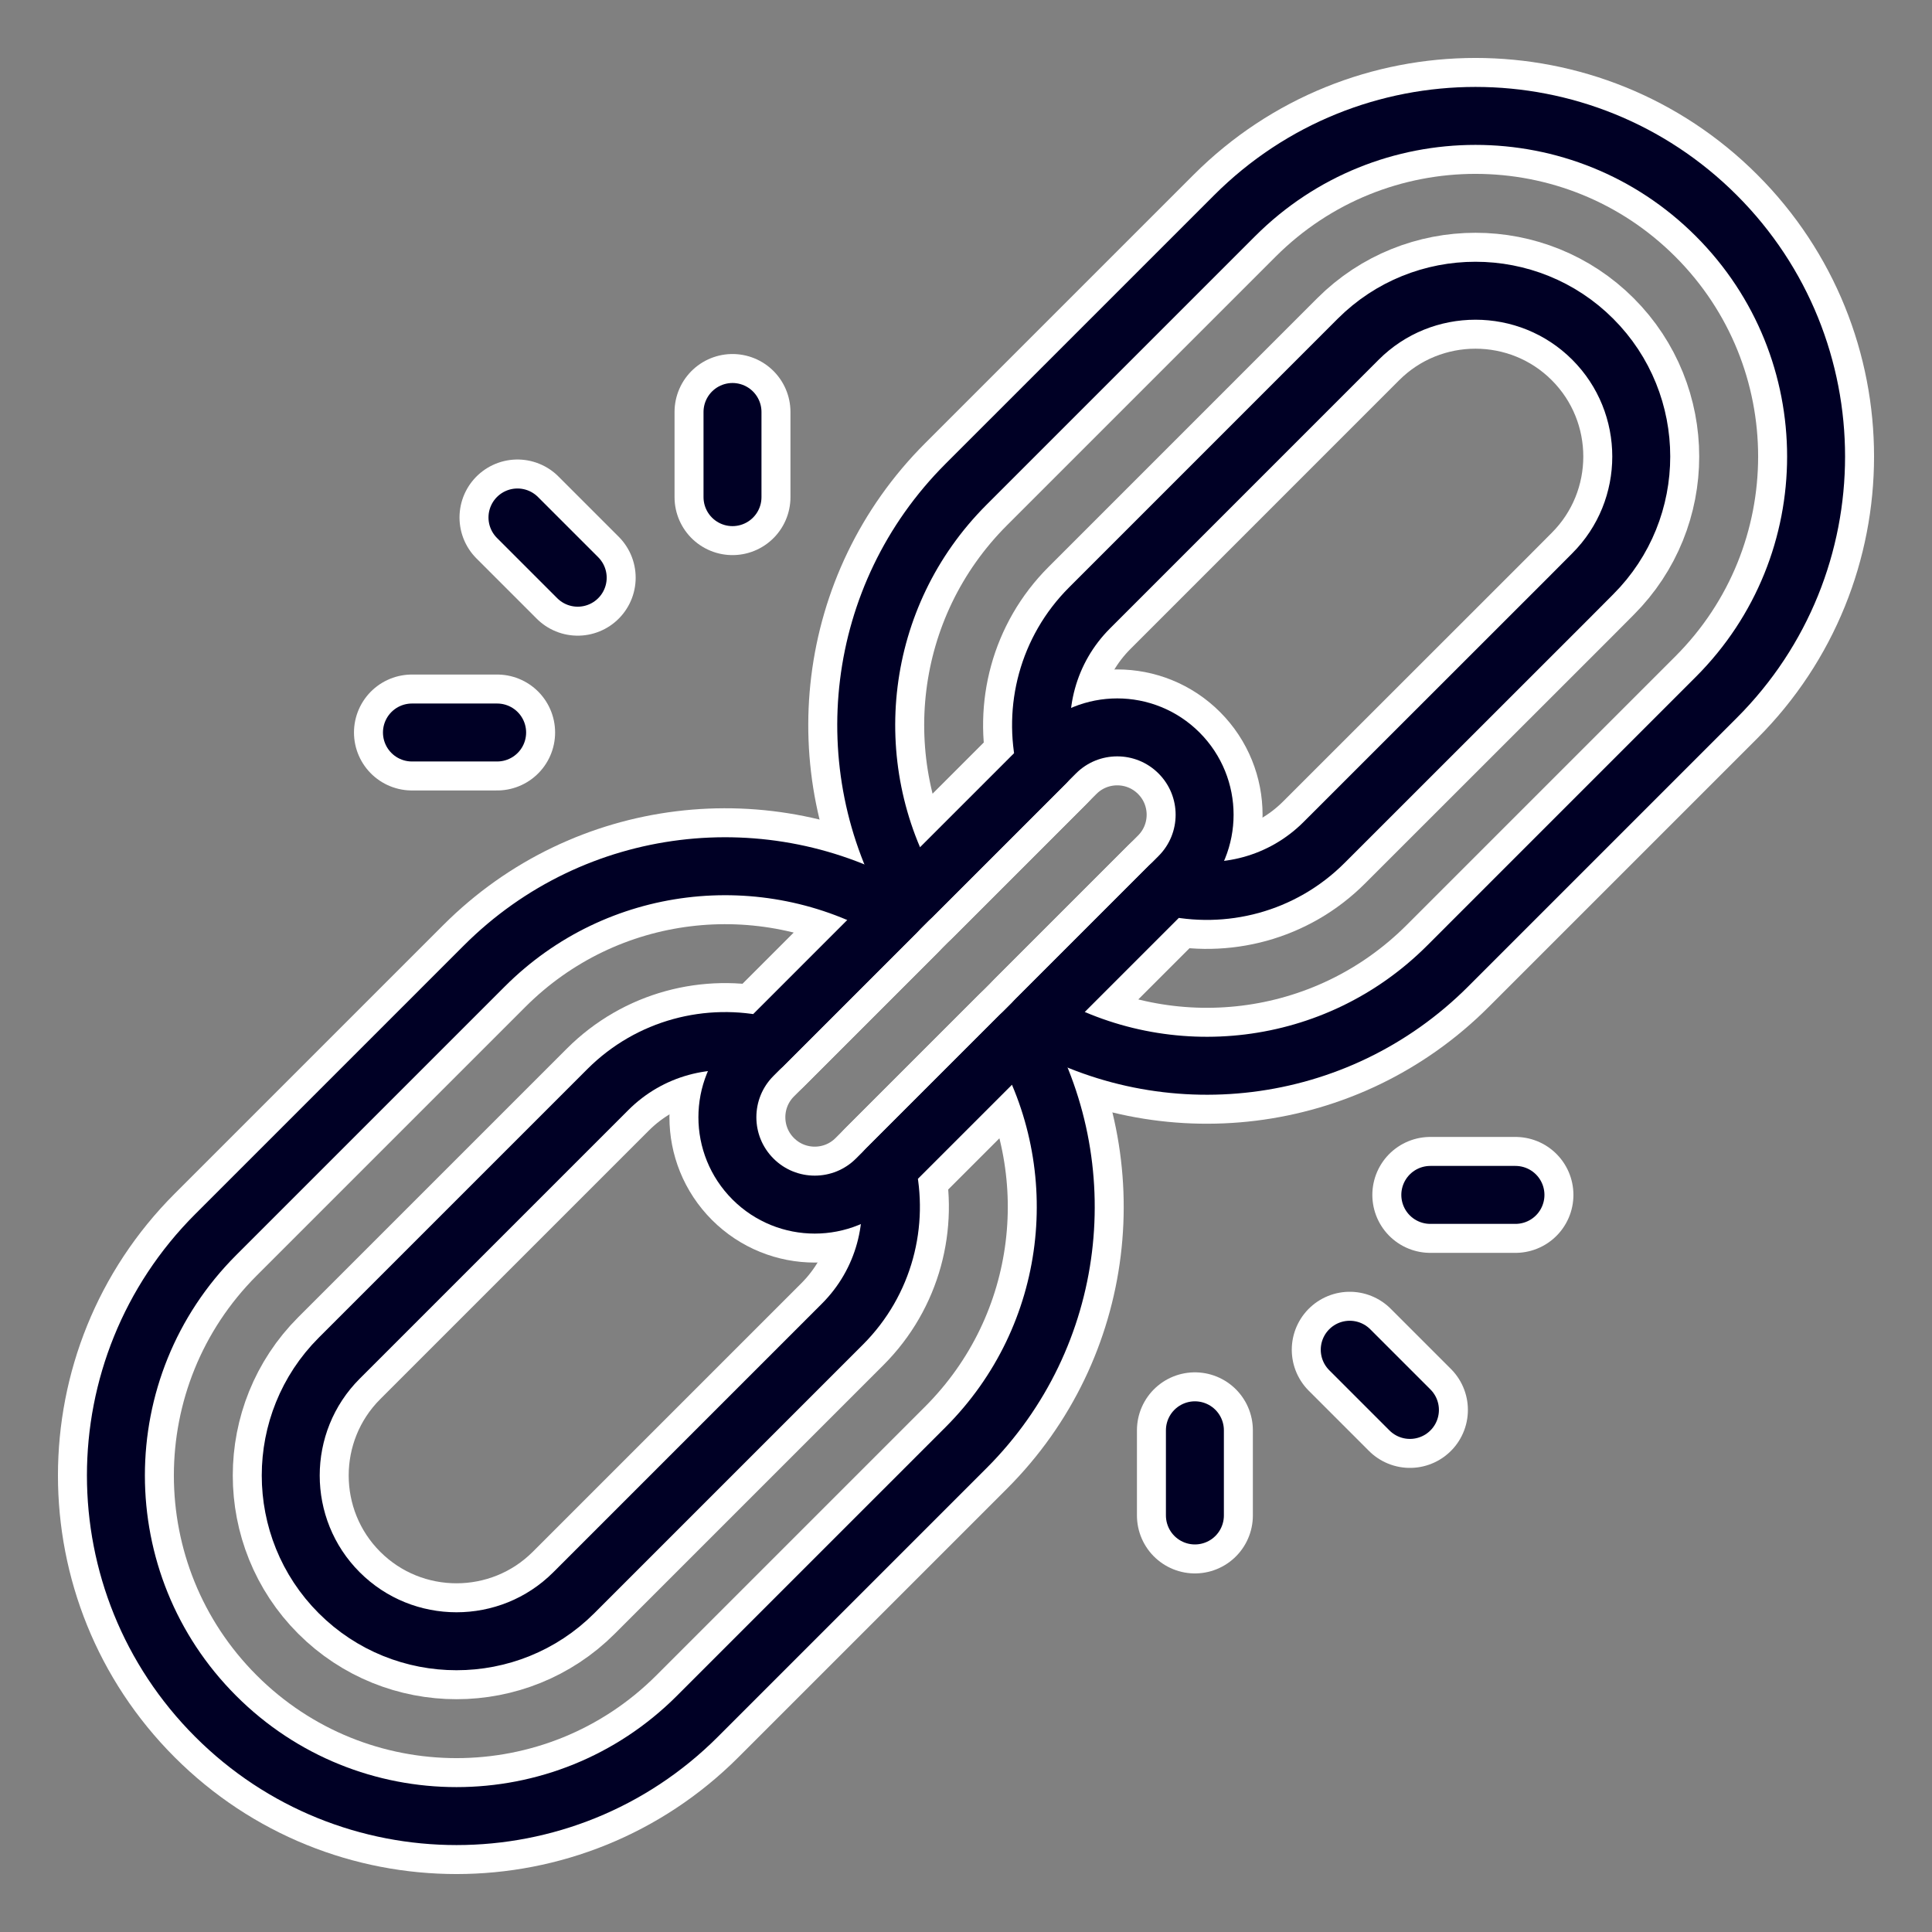
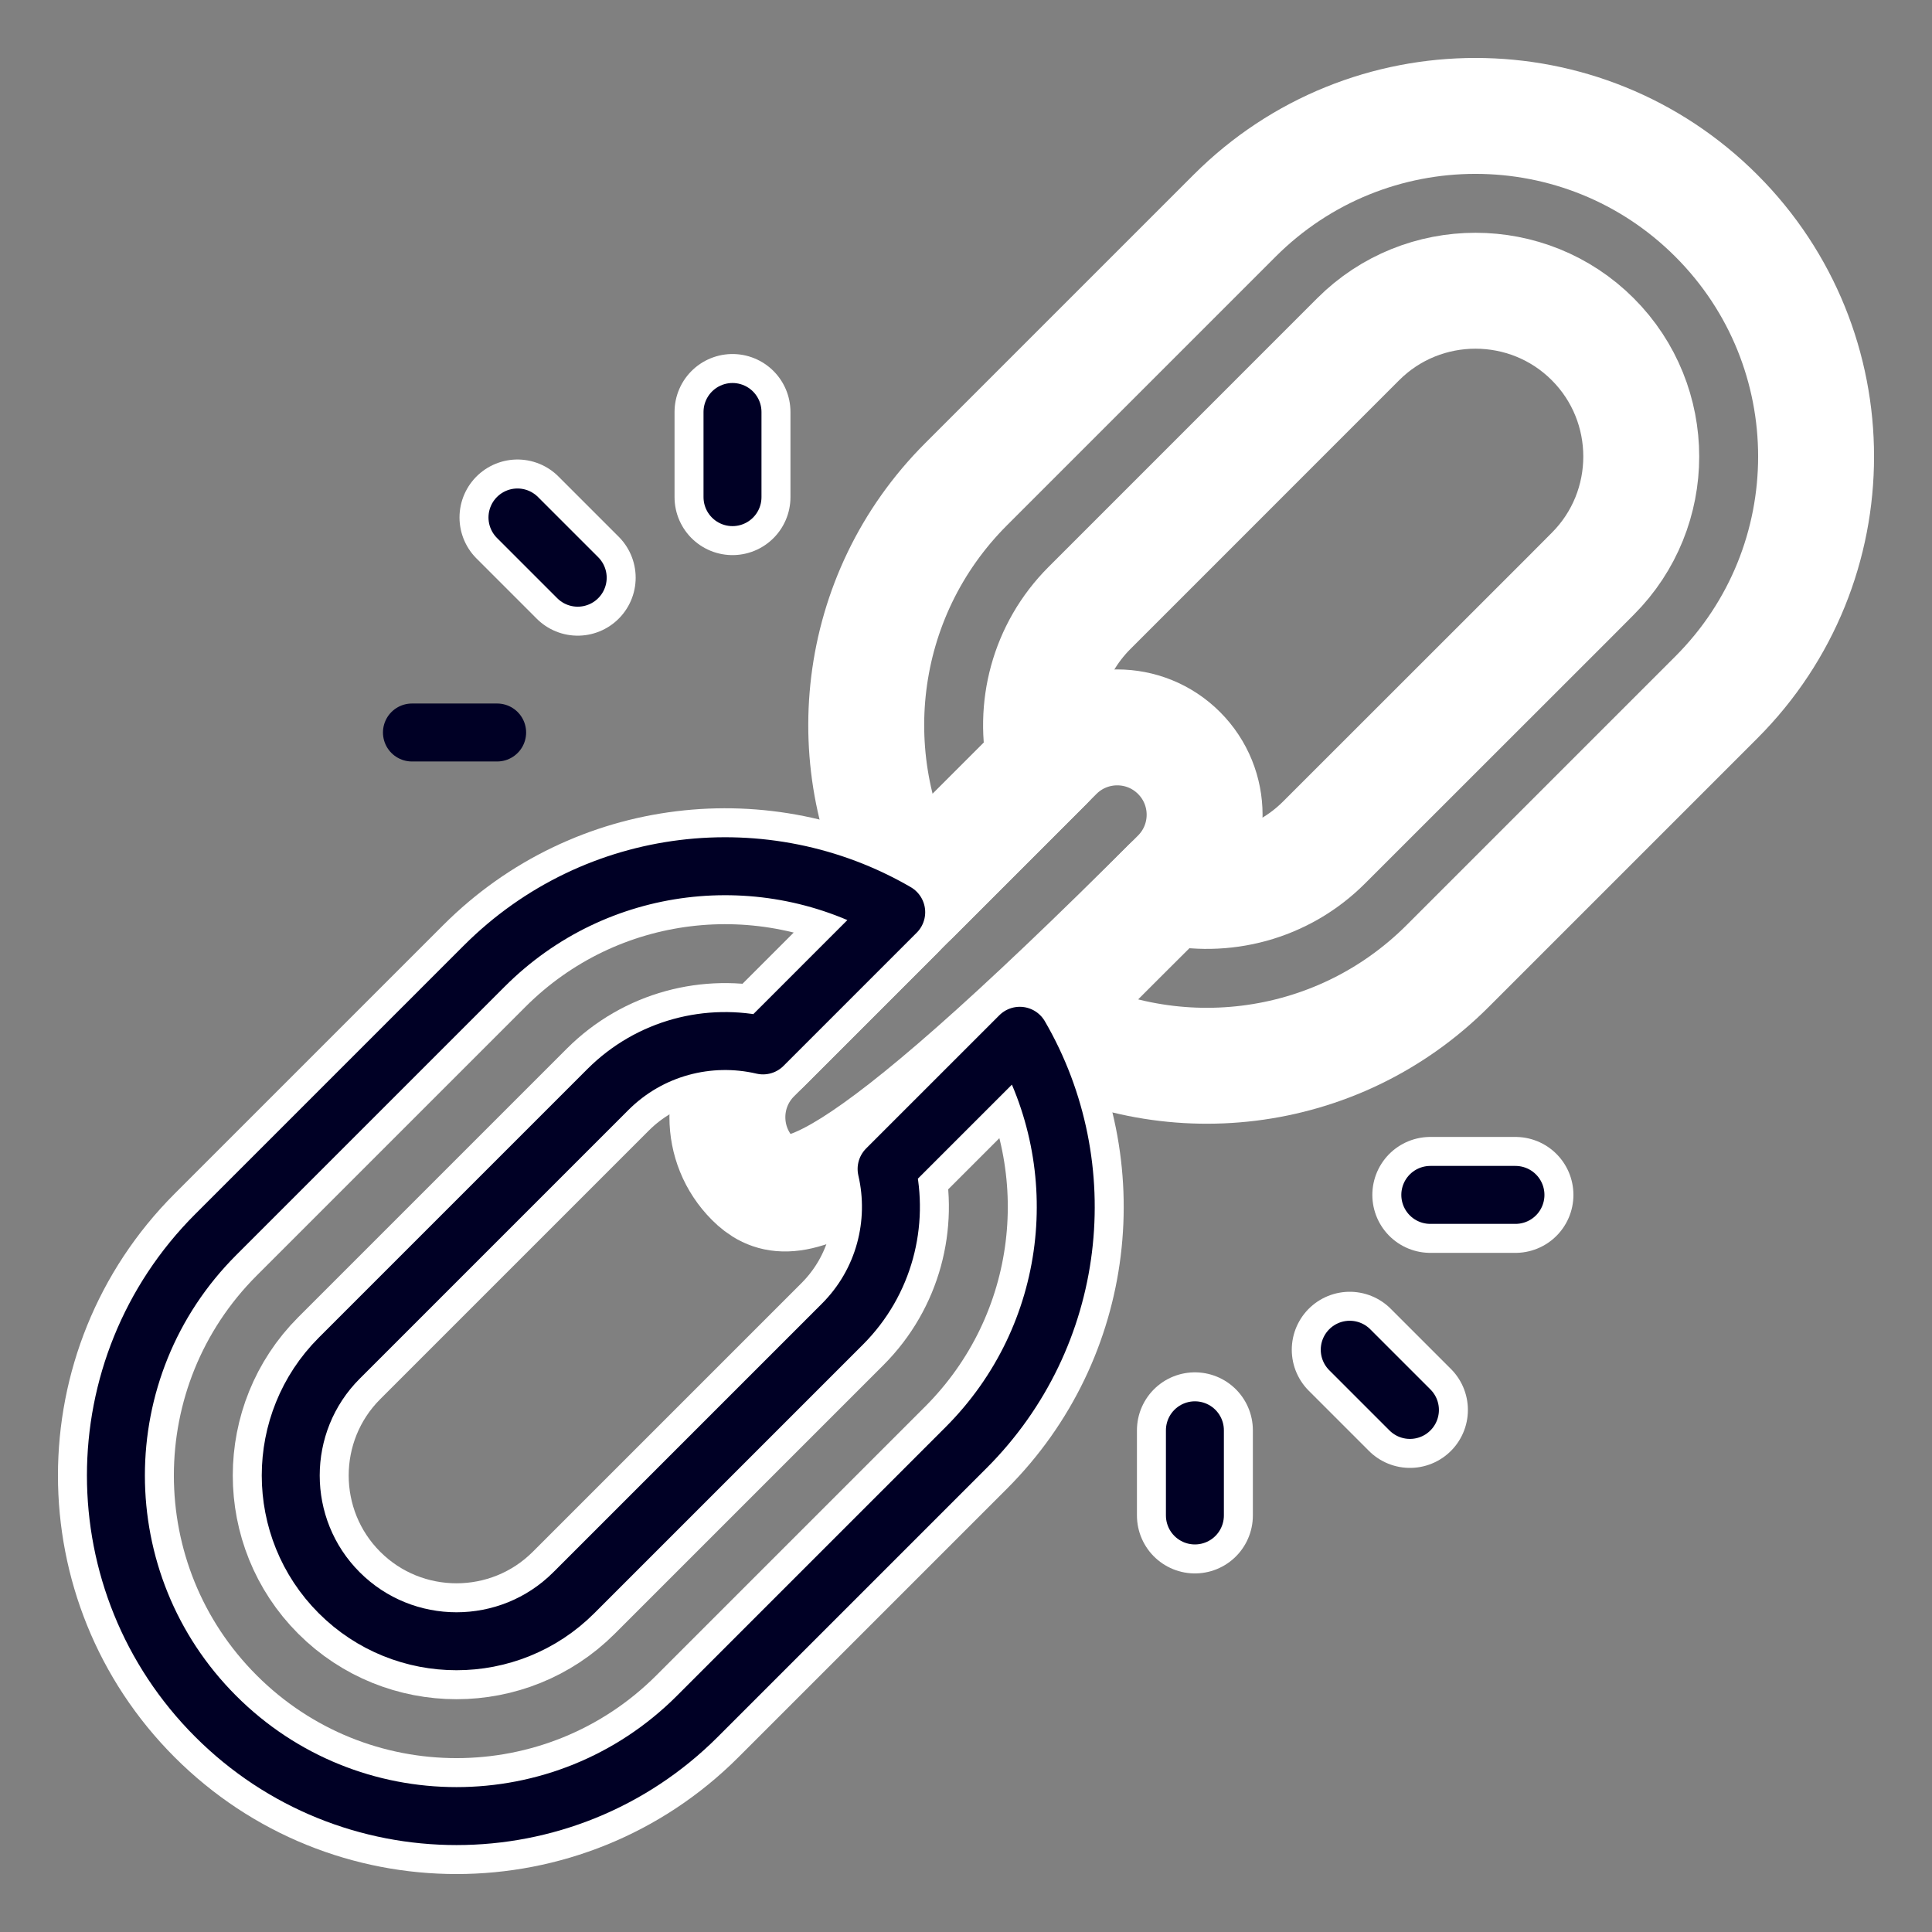
<svg xmlns="http://www.w3.org/2000/svg" width="50" height="50" viewBox="0 0 50 50" fill="none">
  <rect x="0" y="0" width="50" height="50" fill="#808080" stroke="none" />
-   <path d="M30.513 22.684L22.684 30.513C21.801 31.396 20.37 31.396 19.487 30.513C18.604 29.63 18.604 28.198 19.487 27.315L27.315 19.487C28.198 18.604 29.63 18.604 30.513 19.487C31.396 20.37 31.396 21.801 30.513 22.684Z" stroke="white" stroke-width="3" stroke-miterlimit="10" stroke-linecap="round" stroke-linejoin="round" />
+   <path d="M30.513 22.684C21.801 31.396 20.37 31.396 19.487 30.513C18.604 29.63 18.604 28.198 19.487 27.315L27.315 19.487C28.198 18.604 29.63 18.604 30.513 19.487C31.396 20.37 31.396 21.801 30.513 22.684Z" stroke="white" stroke-width="3" stroke-miterlimit="10" stroke-linecap="round" stroke-linejoin="round" />
  <path d="M22.945 30.253C23.27 31.651 22.889 33.181 21.802 34.268L14.85 41.22C13.176 42.894 10.453 42.894 8.779 41.22C7.106 39.547 7.106 36.824 8.779 35.15L15.731 28.198C16.819 27.11 18.349 26.729 19.747 27.055L23.194 23.608C19.82 21.646 15.423 22.11 12.534 25L5.582 31.952C2.139 35.395 2.139 40.976 5.582 44.418C9.024 47.861 14.605 47.861 18.048 44.418L25 37.466C27.89 34.576 28.353 30.18 26.392 26.806L22.945 30.253Z" stroke="white" stroke-width="3" stroke-miterlimit="10" stroke-linecap="round" stroke-linejoin="round" />
  <path d="M13.392 13.392L14.951 14.951" stroke="white" stroke-width="3" stroke-miterlimit="10" stroke-linecap="round" stroke-linejoin="round" />
-   <path d="M10.661 18.957H12.866" stroke="white" stroke-width="3" stroke-miterlimit="10" stroke-linecap="round" stroke-linejoin="round" />
  <path d="M18.957 10.662V12.866" stroke="white" stroke-width="3" stroke-miterlimit="10" stroke-linecap="round" stroke-linejoin="round" />
  <path d="M36.489 36.489L34.931 34.931" stroke="white" stroke-width="3" stroke-miterlimit="10" stroke-linecap="round" stroke-linejoin="round" />
  <path d="M39.22 30.924H37.016" stroke="white" stroke-width="3" stroke-miterlimit="10" stroke-linecap="round" stroke-linejoin="round" />
  <path d="M30.924 39.22V37.016" stroke="white" stroke-width="3" stroke-miterlimit="10" stroke-linecap="round" stroke-linejoin="round" />
  <path d="M40.582 15.491L34.268 21.802C33.181 22.89 31.651 23.27 30.253 22.945L26.806 26.392C30.18 28.354 34.576 27.89 37.466 25L44.418 18.048C47.861 14.605 47.861 9.024 44.418 5.582C40.976 2.139 35.395 2.139 31.952 5.582L25 12.534C22.11 15.424 21.646 19.82 23.608 23.194L27.055 19.747C26.729 18.349 27.11 16.819 28.198 15.732L35.15 8.779C36.823 7.106 39.547 7.106 41.22 8.779C42.894 10.453 42.894 13.177 41.22 14.85L40.582 15.491Z" stroke="white" stroke-width="3" stroke-miterlimit="10" stroke-linecap="round" stroke-linejoin="round" />
-   <path d="M30.513 22.684L22.684 30.513C21.801 31.396 20.37 31.396 19.487 30.513C18.604 29.63 18.604 28.198 19.487 27.315L27.315 19.487C28.198 18.604 29.63 18.604 30.513 19.487C31.396 20.37 31.396 21.801 30.513 22.684Z" stroke="#000025" stroke-width="1.5" stroke-miterlimit="10" stroke-linecap="round" stroke-linejoin="round" />
  <path d="M22.945 30.253C23.27 31.651 22.889 33.181 21.802 34.268L14.85 41.22C13.176 42.894 10.453 42.894 8.779 41.22C7.106 39.547 7.106 36.824 8.779 35.15L15.731 28.198C16.819 27.11 18.349 26.729 19.747 27.055L23.194 23.608C19.82 21.646 15.423 22.11 12.534 25L5.582 31.952C2.139 35.395 2.139 40.976 5.582 44.418C9.024 47.861 14.605 47.861 18.048 44.418L25 37.466C27.89 34.576 28.353 30.18 26.392 26.806L22.945 30.253Z" stroke="#000025" stroke-width="1.5" stroke-miterlimit="10" stroke-linecap="round" stroke-linejoin="round" />
  <path d="M13.392 13.392L14.951 14.951" stroke="#000025" stroke-width="1.5" stroke-miterlimit="10" stroke-linecap="round" stroke-linejoin="round" />
  <path d="M10.661 18.957H12.866" stroke="#000025" stroke-width="1.5" stroke-miterlimit="10" stroke-linecap="round" stroke-linejoin="round" />
  <path d="M18.957 10.662V12.866" stroke="#000025" stroke-width="1.5" stroke-miterlimit="10" stroke-linecap="round" stroke-linejoin="round" />
  <path d="M36.489 36.489L34.931 34.931" stroke="#000025" stroke-width="1.5" stroke-miterlimit="10" stroke-linecap="round" stroke-linejoin="round" />
  <path d="M39.22 30.924H37.016" stroke="#000025" stroke-width="1.5" stroke-miterlimit="10" stroke-linecap="round" stroke-linejoin="round" />
  <path d="M30.924 39.22V37.016" stroke="#000025" stroke-width="1.5" stroke-miterlimit="10" stroke-linecap="round" stroke-linejoin="round" />
-   <path d="M40.582 15.491L34.268 21.802C33.181 22.89 31.651 23.27 30.253 22.945L26.806 26.392C30.18 28.354 34.576 27.89 37.466 25L44.418 18.048C47.861 14.605 47.861 9.024 44.418 5.582C40.976 2.139 35.395 2.139 31.952 5.582L25 12.534C22.11 15.424 21.646 19.82 23.608 23.194L27.055 19.747C26.729 18.349 27.11 16.819 28.198 15.732L35.15 8.779C36.823 7.106 39.547 7.106 41.22 8.779C42.894 10.453 42.894 13.177 41.22 14.85L40.582 15.491Z" stroke="#000025" stroke-width="1.5" stroke-miterlimit="10" stroke-linecap="round" stroke-linejoin="round" />
</svg>